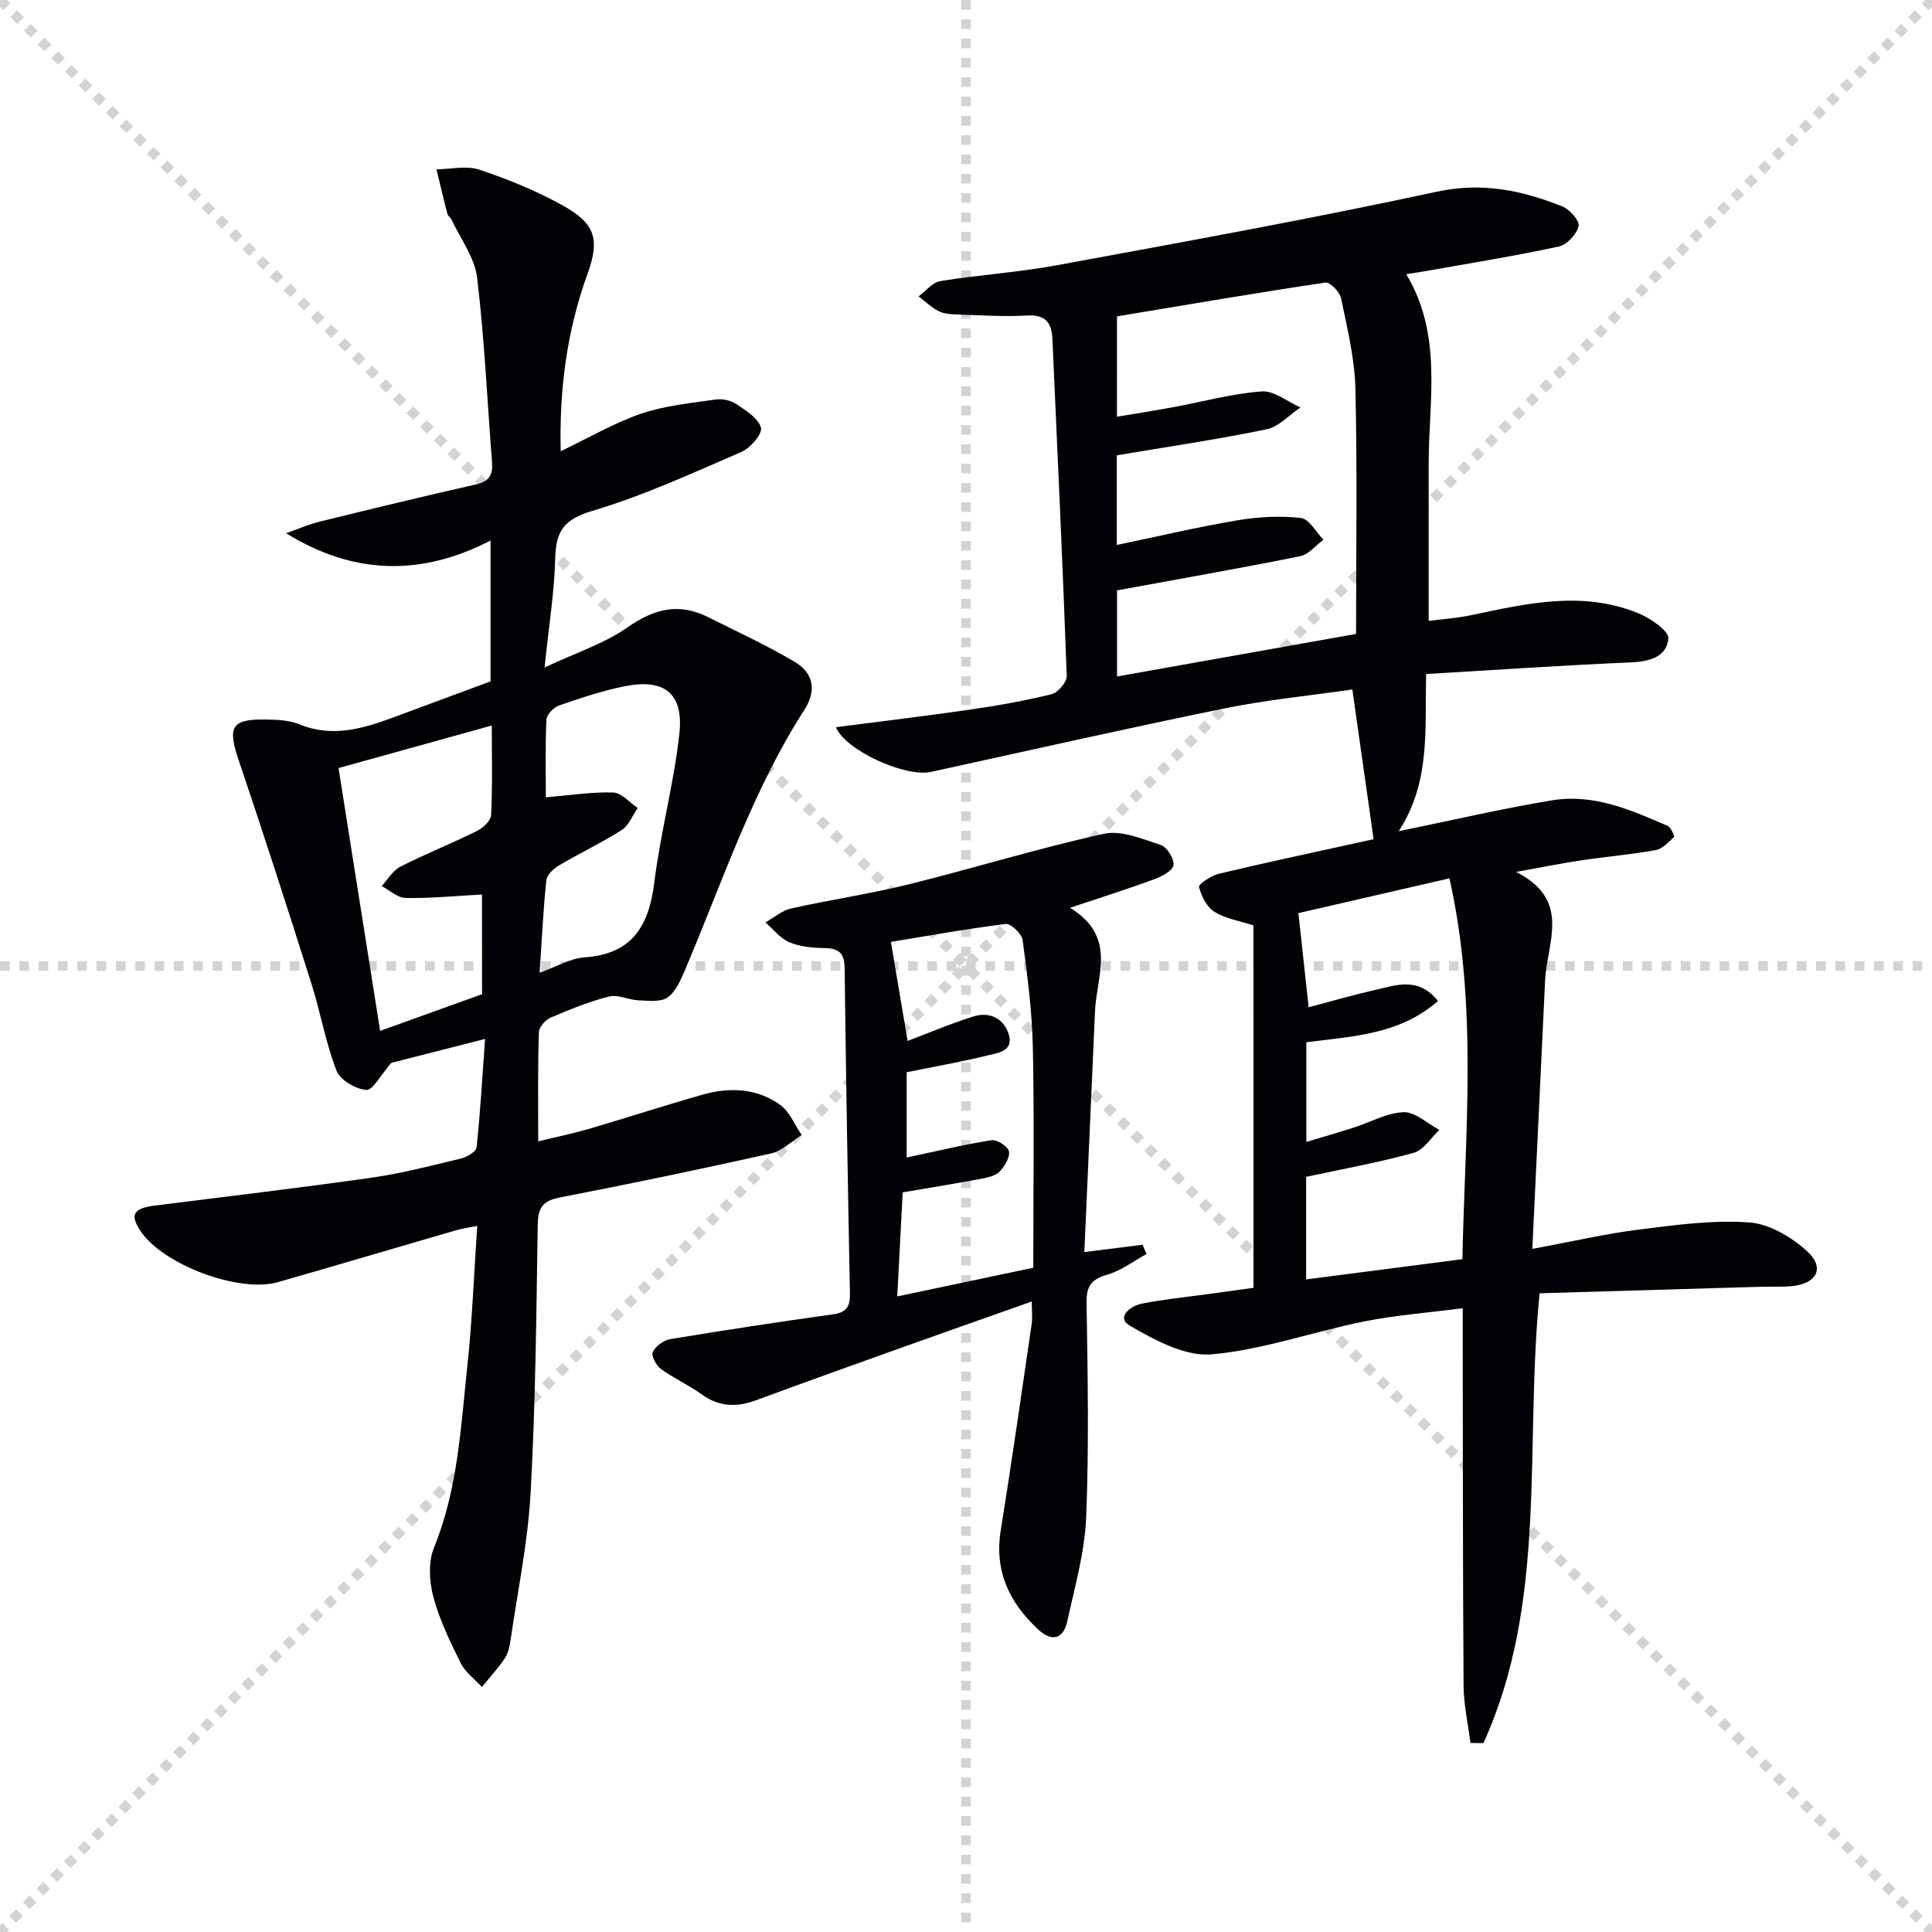
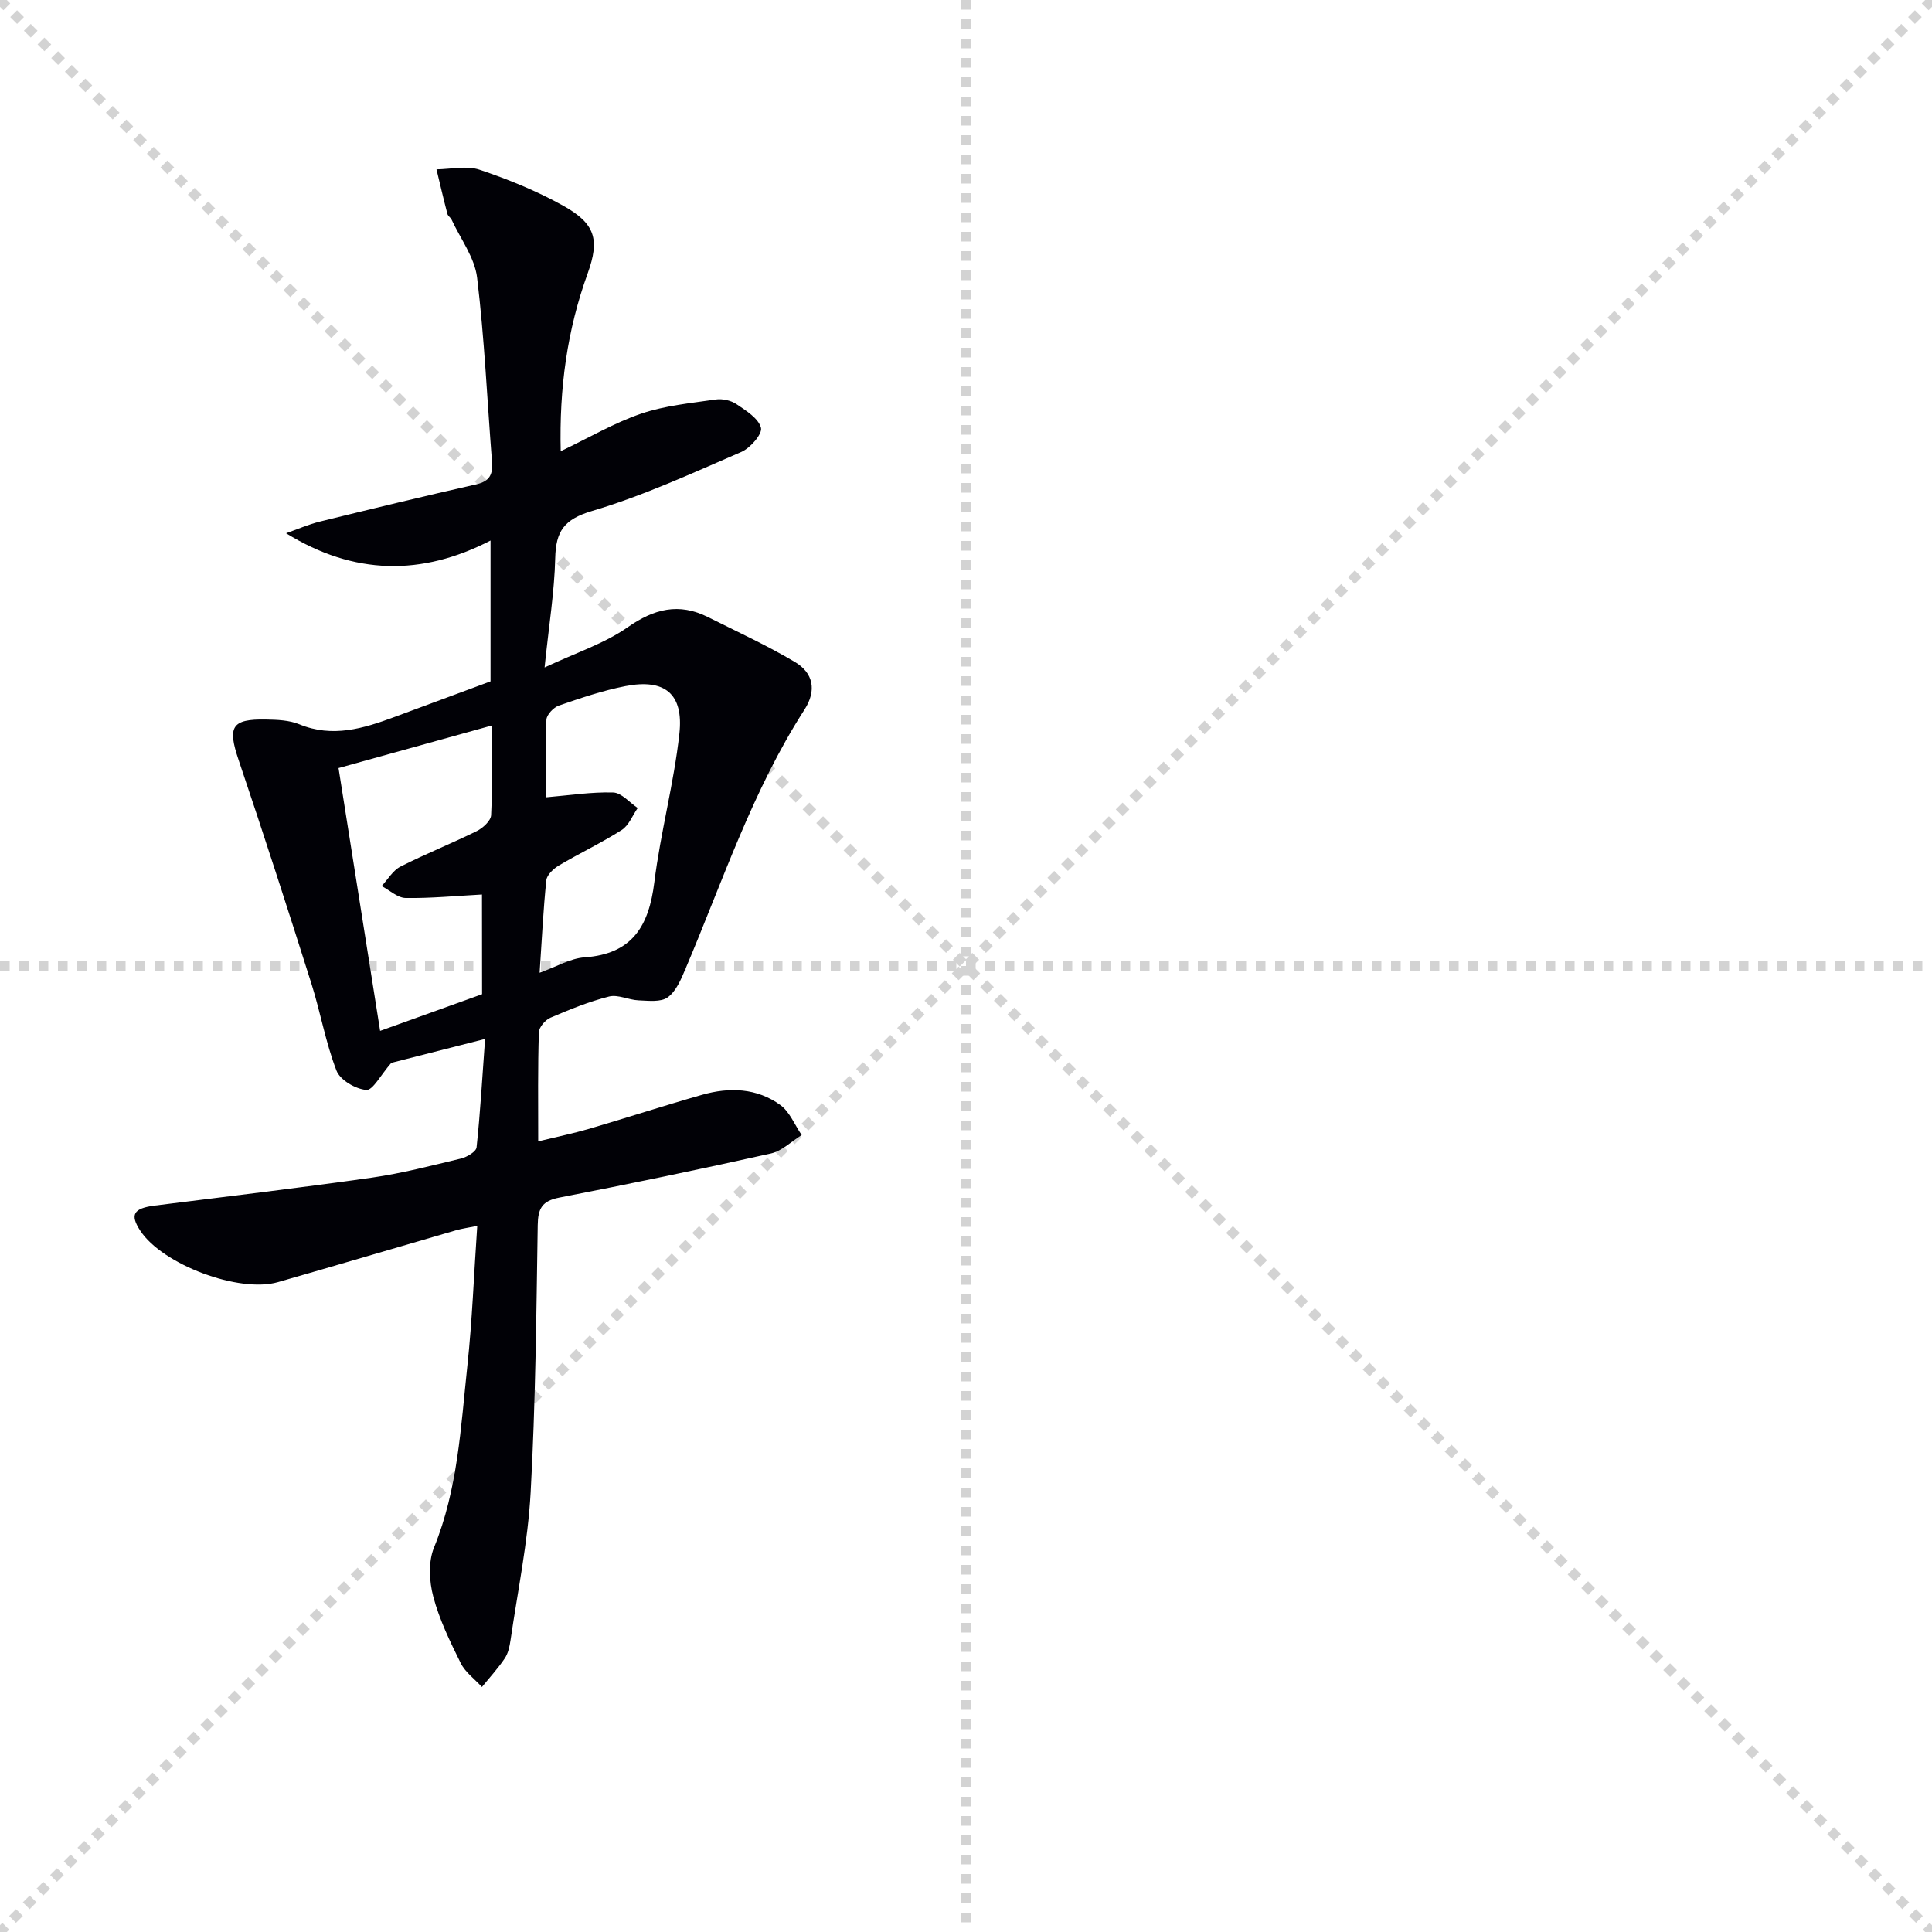
<svg xmlns="http://www.w3.org/2000/svg" enable-background="new 0 0 400 400" viewBox="0 0 400 400">
  <g stroke="lightgray" stroke-dasharray="1,1" stroke-width="1" transform="scale(2, 2)">
    <line x1="0" y1="0" x2="200" y2="200" />
    <line x1="200" y1="0" x2="0" y2="200" />
    <line x1="100" y1="0" x2="100" y2="200" />
    <line x1="0" y1="100" x2="200" y2="100" />
  </g>
-   <path d="m259.51 191.59c-2.83-.92-5.75-1.37-8.07-2.81-1.59-.98-2.71-3.24-3.2-5.15-.14-.55 2.52-2.34 4.1-2.72 8.85-2.14 17.76-4.01 26.65-5.98 1.92-.42 3.83-.84 5.4-1.18-1.47-10.35-2.88-20.3-4.4-31-8.64 1.25-17.7 2.13-26.57 3.94-20.29 4.13-40.48 8.72-60.71 13.13-5.3 1.16-17.72-4.5-19.64-9.26 9.4-1.22 18.72-2.33 28.02-3.68 5.58-.81 11.16-1.8 16.63-3.16 1.33-.33 3.18-2.51 3.14-3.78-.84-23.27-1.93-46.52-2.97-69.78-.15-3.34-1.43-5.06-5.23-4.84-4.81.28-9.66-.05-14.48-.21-1.31-.04-2.75-.13-3.87-.7-1.5-.76-2.76-2.01-4.12-3.05 1.49-1.09 2.86-2.9 4.48-3.16 8.03-1.3 16.19-1.81 24.18-3.29 26.25-4.84 52.54-9.59 78.63-15.22 9.4-2.03 17.67-.27 26.01 3.06 1.52.6 3.62 3.04 3.35 4.08-.44 1.69-2.42 3.85-4.1 4.21-9.08 1.96-18.26 3.43-27.41 5.06-1.26.23-2.53.41-4.18.67 7.58 12.63 4.65 26.08 4.64 39.23-.01 10.61 0 21.23 0 32.55 2.78-.36 5.85-.56 8.83-1.19 11.57-2.45 23.16-5.13 34.7-.34 2.46 1.02 6.24 3.63 6.1 5.19-.37 3.87-4 4.78-7.92 4.94-13.93.59-27.85 1.55-42.23 2.4-.32 11.19 1.03 22.2-5.68 32.54 11.12-2.27 21.4-4.69 31.81-6.4 8.49-1.39 16.25 1.97 23.85 5.3.69.3 1.5 2.12 1.33 2.29-1.12 1.09-2.4 2.48-3.81 2.73-5.06.91-10.2 1.34-15.3 2.1-4.05.6-8.08 1.42-13.59 2.41 11.56 5.84 6.4 14.6 6.02 22.41-.87 18.08-1.73 36.16-2.65 55.64 8.33-1.54 15.18-3.14 22.13-4.01 7.56-.95 15.25-2.01 22.78-1.47 4.17.3 8.78 3.04 12 5.98 3.72 3.39 2.01 6.68-3.09 7.2-2.15.22-4.33.08-6.49.14-15.27.44-30.53.9-45.82 1.35-3.17 31.58 1.77 63.67-11.63 93.13-.9-.01-1.79-.02-2.69-.03-.49-3.95-1.39-7.89-1.42-11.84-.17-24-.14-47.99-.18-71.99 0-1.8 0-3.6 0-6.18-7.22.94-13.96 1.44-20.55 2.77-10.52 2.12-20.85 5.86-31.44 6.78-5.48.48-11.75-2.93-16.89-5.91-2.97-1.72.05-4.11 2.41-4.58 4.55-.9 9.18-1.36 13.78-1.99 2.78-.38 5.55-.76 9.37-1.29-.01-25-.01-49.88-.01-75.04zm-28.26-105.31c4.05-.68 7.77-1.26 11.47-1.94 6.17-1.14 12.28-2.83 18.49-3.3 2.58-.2 5.35 2.14 8.03 3.32-2.33 1.56-4.47 4-7.01 4.52-10.16 2.1-20.44 3.61-31.01 5.39v18.56c8.55-1.78 16.73-3.72 25-5.11 4.3-.73 8.81-.96 13.12-.48 1.7.19 3.12 2.92 4.67 4.5-1.6 1.17-3.05 3.05-4.81 3.41-12.47 2.51-25 4.71-37.93 7.08v17.83c16.67-2.97 33.06-5.89 49.49-8.81 0-17.21.26-34.02-.14-50.83-.15-6.24-1.69-12.48-2.96-18.64-.27-1.32-2.3-3.42-3.25-3.28-14.39 2.15-28.73 4.6-43.15 7-.01 6.94-.01 13.54-.01 20.78zm71.52 174.42c.55-26.44 3.23-52.6-2.68-78.85-11.31 2.61-21.72 5-31.27 7.2.74 6.84 1.4 12.94 2.12 19.49 4.69-1.23 9.13-2.53 13.63-3.55 4.4-.99 9.05-2.88 13.15 2.25-7.99 7.04-17.89 7.31-27.26 8.55v20.64c3.59-1.08 6.72-1.99 9.83-2.98 3.46-1.11 6.86-3.07 10.33-3.18 2.42-.07 4.91 2.36 7.38 3.67-1.76 1.64-3.26 4.18-5.31 4.74-7.27 2.01-14.73 3.35-22.27 4.97v21.24c10.75-1.39 21.24-2.75 32.35-4.19z" fill="#010106" />
  <path d="m111.43 236.31c3.96-.97 7.32-1.66 10.61-2.62 7.8-2.29 15.53-4.81 23.34-7.03 5.63-1.6 11.32-1.41 16.18 2.12 1.95 1.42 2.97 4.11 4.42 6.22-2.12 1.31-4.09 3.31-6.39 3.82-14.56 3.25-29.17 6.29-43.81 9.13-3.55.69-4.4 2.26-4.45 5.68-.29 18.47-.45 36.96-1.47 55.4-.56 10.23-2.68 20.37-4.16 30.55-.19 1.3-.49 2.72-1.2 3.77-1.4 2.09-3.13 3.96-4.72 5.92-1.5-1.64-3.45-3.04-4.4-4.95-2.2-4.44-4.41-8.99-5.67-13.74-.85-3.19-1.06-7.22.15-10.18 4.94-12.11 5.54-24.92 6.9-37.59 1.01-9.39 1.35-18.85 2.05-29-1.77.36-3.14.54-4.45.92-12.27 3.56-24.52 7.2-36.81 10.72-8.09 2.32-23.91-3.65-28.5-10.64-2.2-3.35-1.43-4.65 3.01-5.21 14.97-1.89 29.97-3.65 44.91-5.78 6.22-.89 12.35-2.49 18.48-3.96 1.23-.3 3.12-1.41 3.22-2.31.77-7.22 1.18-14.47 1.76-22.45-7.58 1.93-14.13 3.6-19.41 4.95-2.22 2.53-3.83 5.72-5.18 5.61-2.22-.18-5.42-2.05-6.17-3.99-2.25-5.81-3.31-12.07-5.2-18.04-4.9-15.48-9.88-30.94-15.08-46.32-2.31-6.84-1.46-8.48 5.7-8.34 2.3.04 4.78.13 6.86.98 6.9 2.84 13.29.88 19.71-1.5 6.51-2.42 13.03-4.84 19.9-7.38 0-9.14 0-18.58 0-29.16-14.23 7.36-28.24 7.2-42.33-1.51 2.34-.82 4.63-1.83 7.03-2.42 10.77-2.65 21.56-5.26 32.38-7.71 2.73-.62 3.42-2.06 3.23-4.58-1-12.74-1.56-25.53-3.09-38.21-.5-4.15-3.43-8.02-5.28-12-.21-.44-.75-.76-.87-1.2-.8-3.06-1.52-6.14-2.26-9.22 2.99-.03 6.23-.82 8.91.08 5.94 1.99 11.83 4.39 17.29 7.43 6.64 3.7 7.66 6.96 5.1 14.04-4.24 11.7-5.9 23.7-5.58 36.81 5.92-2.83 11.1-5.88 16.67-7.78 4.91-1.67 10.25-2.17 15.43-2.93 1.37-.2 3.14.19 4.28.96 1.99 1.34 4.57 2.94 5.08 4.9.33 1.28-2.21 4.2-4.06 5-10.17 4.4-20.32 9.08-30.91 12.22-5.82 1.73-7.5 4.2-7.63 9.79-.16 6.93-1.3 13.83-2.2 22.61 6.54-3.07 12.38-4.95 17.18-8.31 5.49-3.85 10.63-5.13 16.63-2.13 6.05 3.03 12.22 5.86 18.02 9.31 3.79 2.25 4.56 5.86 1.97 9.88-10.78 16.75-16.96 35.61-24.68 53.77-.89 2.1-1.92 4.55-3.63 5.78-1.43 1.03-3.98.7-6.03.62-2.06-.08-4.27-1.26-6.12-.79-4.16 1.05-8.19 2.7-12.14 4.39-1.07.46-2.35 1.96-2.38 3.02-.24 7.29-.14 14.58-.14 22.58zm-11.64-51.11c-5.39.29-10.61.8-15.81.72-1.67-.03-3.31-1.61-4.96-2.47 1.28-1.37 2.31-3.22 3.88-4.02 5.17-2.63 10.58-4.78 15.79-7.35 1.28-.63 2.93-2.14 2.99-3.31.3-6.08.14-12.17.14-18.56-11.19 3.11-21.77 6.04-31.73 8.81 2.86 18.1 5.68 35.88 8.61 54.41 7.13-2.56 14.08-5.06 21.11-7.59-.02-7.32-.02-14.4-.02-20.64zm11.93 16.2c3.47-1.24 6.33-2.98 9.31-3.19 9.9-.69 13.32-6.51 14.44-15.53 1.28-10.32 4.06-20.47 5.19-30.8.9-8.28-3.07-11.41-11.16-9.83-4.68.91-9.26 2.47-13.79 4.03-1.1.38-2.53 1.89-2.58 2.93-.25 5.58-.12 11.18-.12 16.07 4.94-.42 9.45-1.14 13.94-1 1.73.05 3.39 2.08 5.08 3.21-1.08 1.55-1.84 3.62-3.32 4.56-4.19 2.67-8.72 4.8-13 7.34-1.11.66-2.48 1.94-2.6 3.06-.63 6.02-.91 12.1-1.39 19.15z" fill="#010106" />
-   <path d="m221.54 187.95c9.82 6 5.5 14.03 5.17 21.36-.74 16.58-1.47 33.16-2.21 49.92 4.7-.59 8.38-1.06 12.06-1.52l.81 1.92c-2.67 1.46-5.19 3.42-8.05 4.25-3.24.94-4.42 2.25-4.36 5.77.23 14.82.52 29.67-.08 44.48-.29 7.2-2.34 14.35-3.89 21.45-.82 3.77-3.16 4.47-6.09 1.74-5.93-5.53-9.06-12.04-7.71-20.45 2.29-14.23 4.32-28.51 6.41-42.78.18-1.26.02-2.57.02-4.63-9.57 3.39-18.6 6.56-27.62 9.79-9.84 3.52-19.67 7.04-29.47 10.66-4.01 1.48-7.65 1.39-11.25-1.22-2.69-1.94-5.78-3.32-8.46-5.27-.97-.71-2.05-2.77-1.67-3.51.61-1.22 2.27-2.43 3.64-2.66 11.22-1.86 22.47-3.57 33.74-5.14 2.8-.39 3.49-1.69 3.44-4.3-.44-22.47-.82-44.94-1.1-67.41-.04-3.05-1.18-4.07-4.13-4.11-2.46-.03-5.08-.27-7.3-1.2-1.9-.79-3.33-2.7-4.96-4.12 1.77-.99 3.42-2.46 5.31-2.88 8.09-1.81 16.32-3.01 24.36-5 13.51-3.34 26.83-7.48 40.41-10.46 3.62-.8 7.99 1.08 11.81 2.34 1.27.42 2.76 2.86 2.58 4.17-.15 1.13-2.39 2.31-3.93 2.88-5.35 1.97-10.81 3.7-17.48 5.93zm-7.61 74.52c0-15.6.22-30.58-.09-45.56-.15-7.45-1.12-14.91-2.12-22.31-.17-1.29-2.44-3.43-3.51-3.3-8.27 1.03-16.48 2.52-23.76 3.71 1.21 7.16 2.32 13.76 3.46 20.5 4.44-1.67 8.97-3.61 13.65-5.07 3.23-1.01 6.15.31 7.24 3.55 1.23 3.67-2.23 4.01-4.43 4.55-5.57 1.36-11.24 2.35-16.65 3.45v17.66c6.09-1.29 11.79-2.67 17.56-3.58 1.13-.18 3.39 1.27 3.6 2.29.26 1.23-.84 3.05-1.86 4.14-.81.88-2.34 1.26-3.62 1.5-5.32 1-10.67 1.87-16.51 2.87-.36 6.94-.73 13.95-1.12 21.54 9.89-2.08 18.78-3.96 28.16-5.94z" fill="#010106" />
</svg>